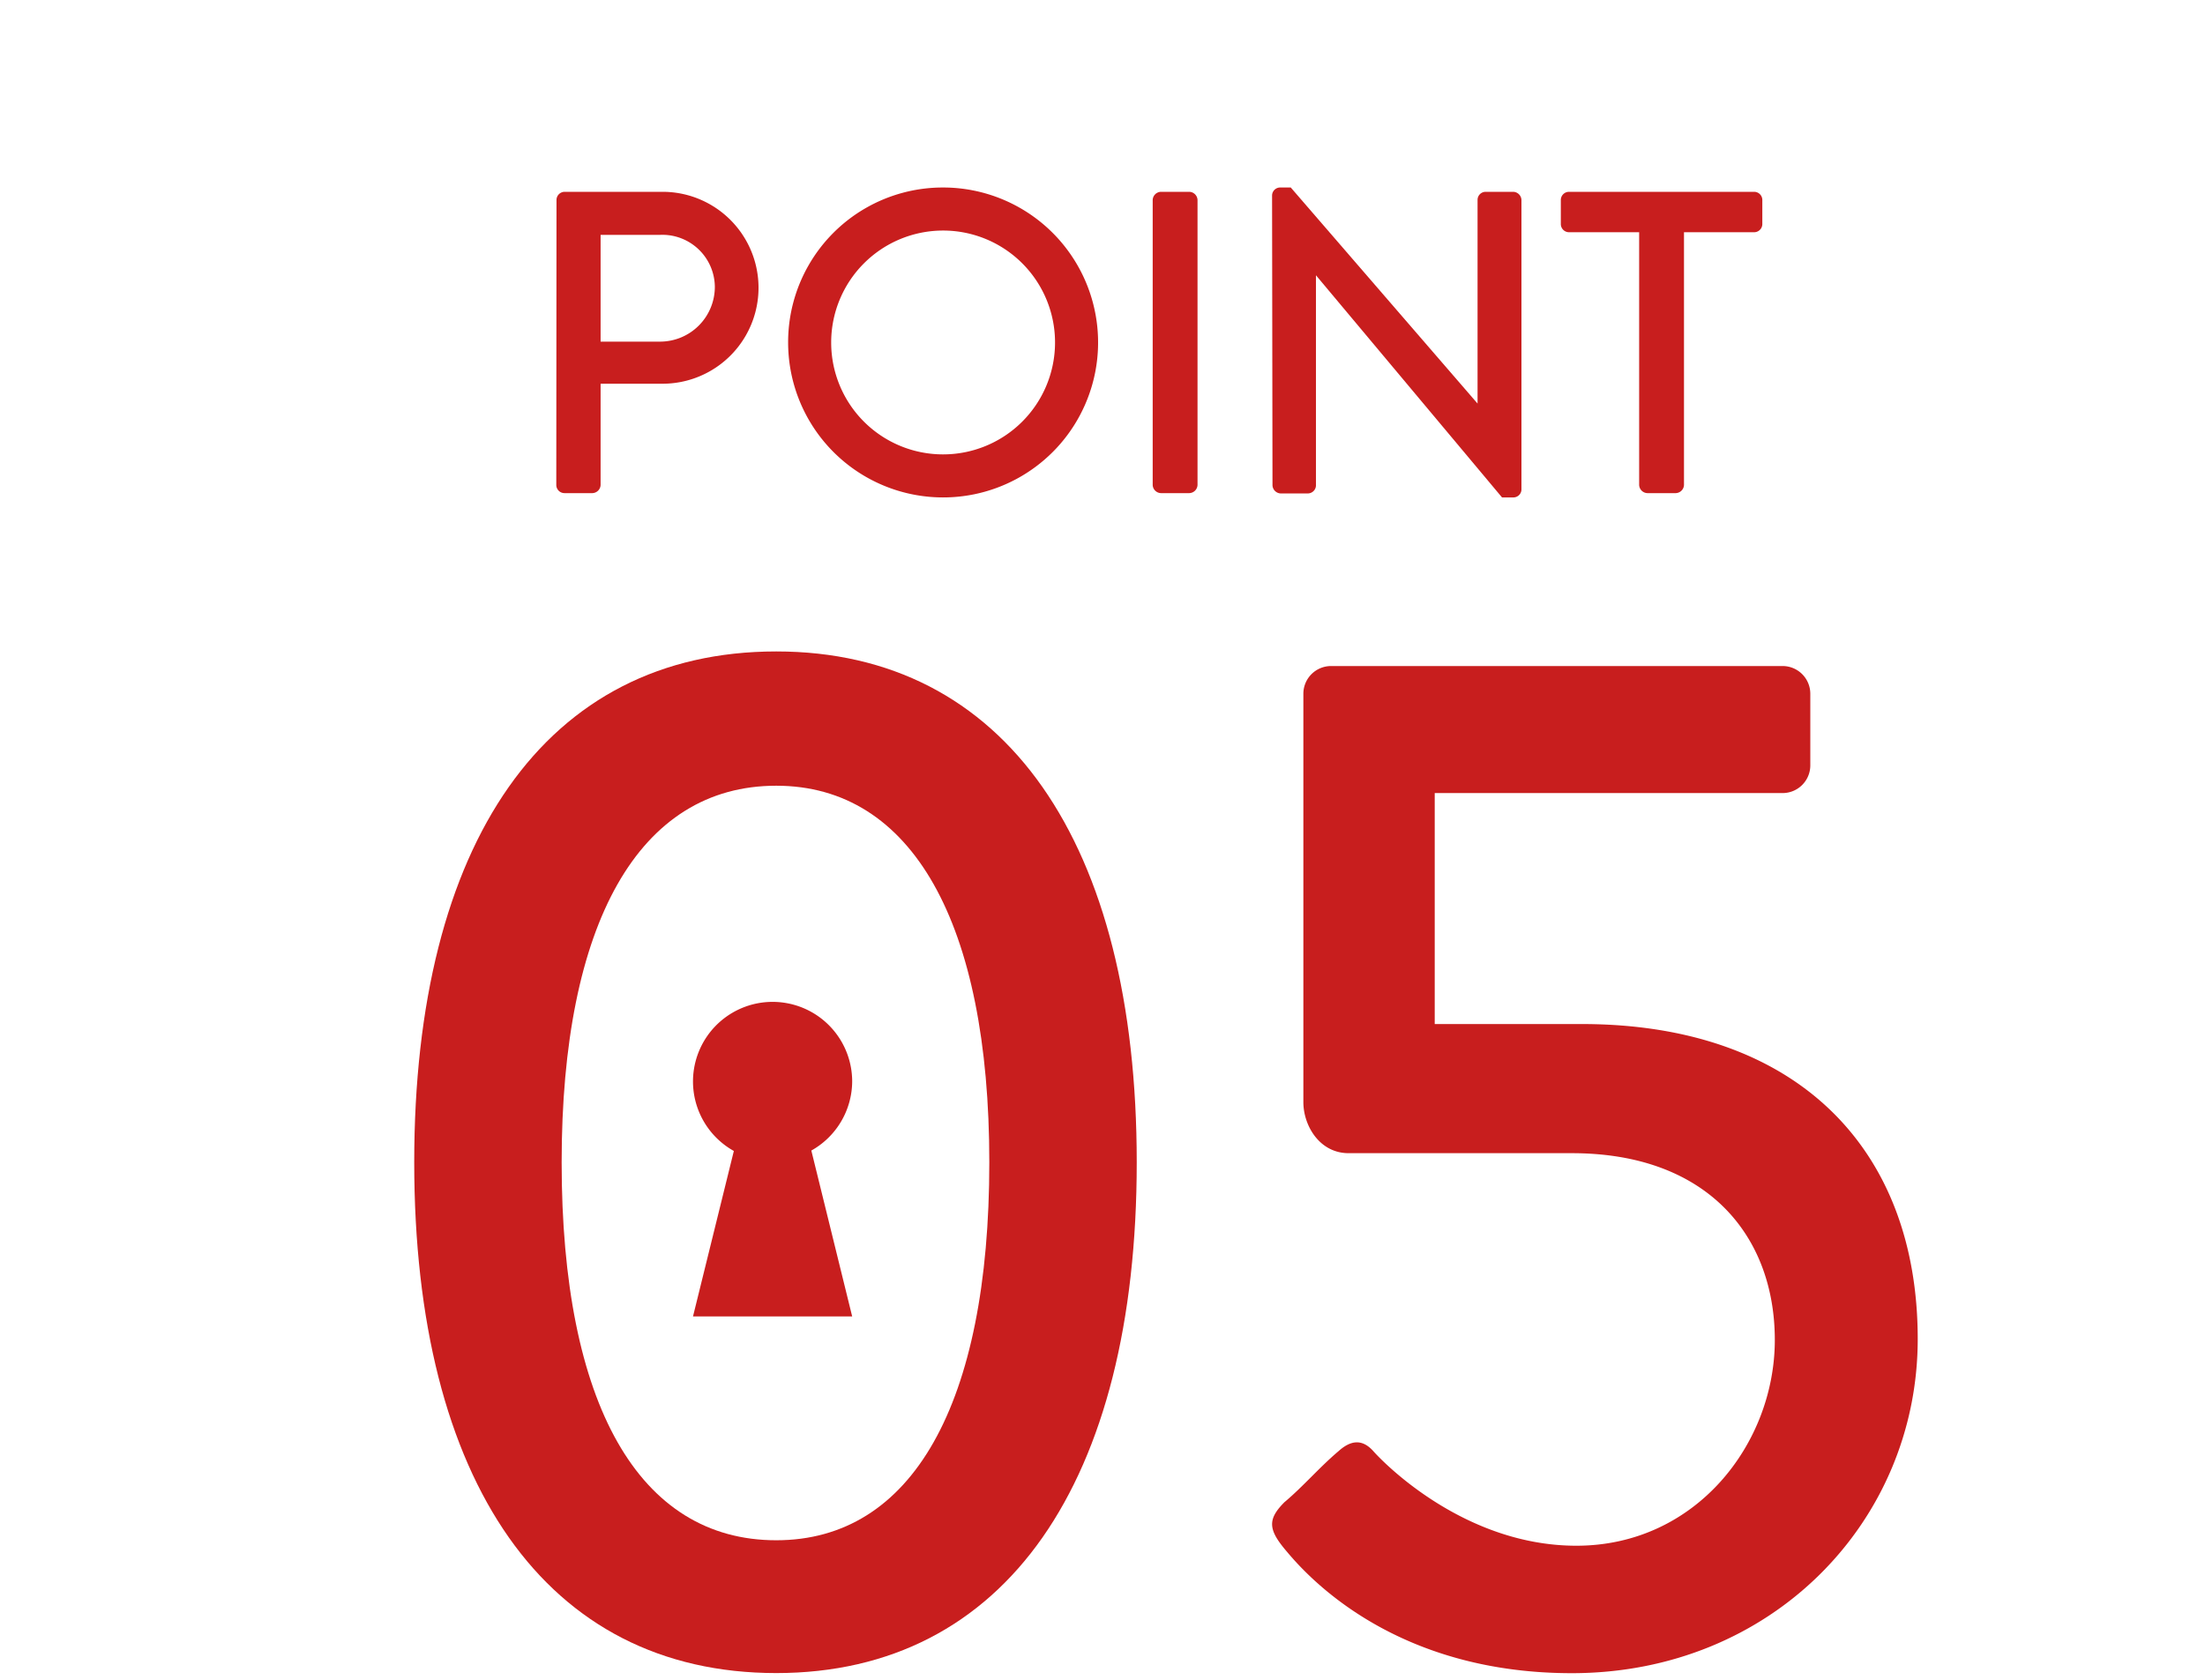
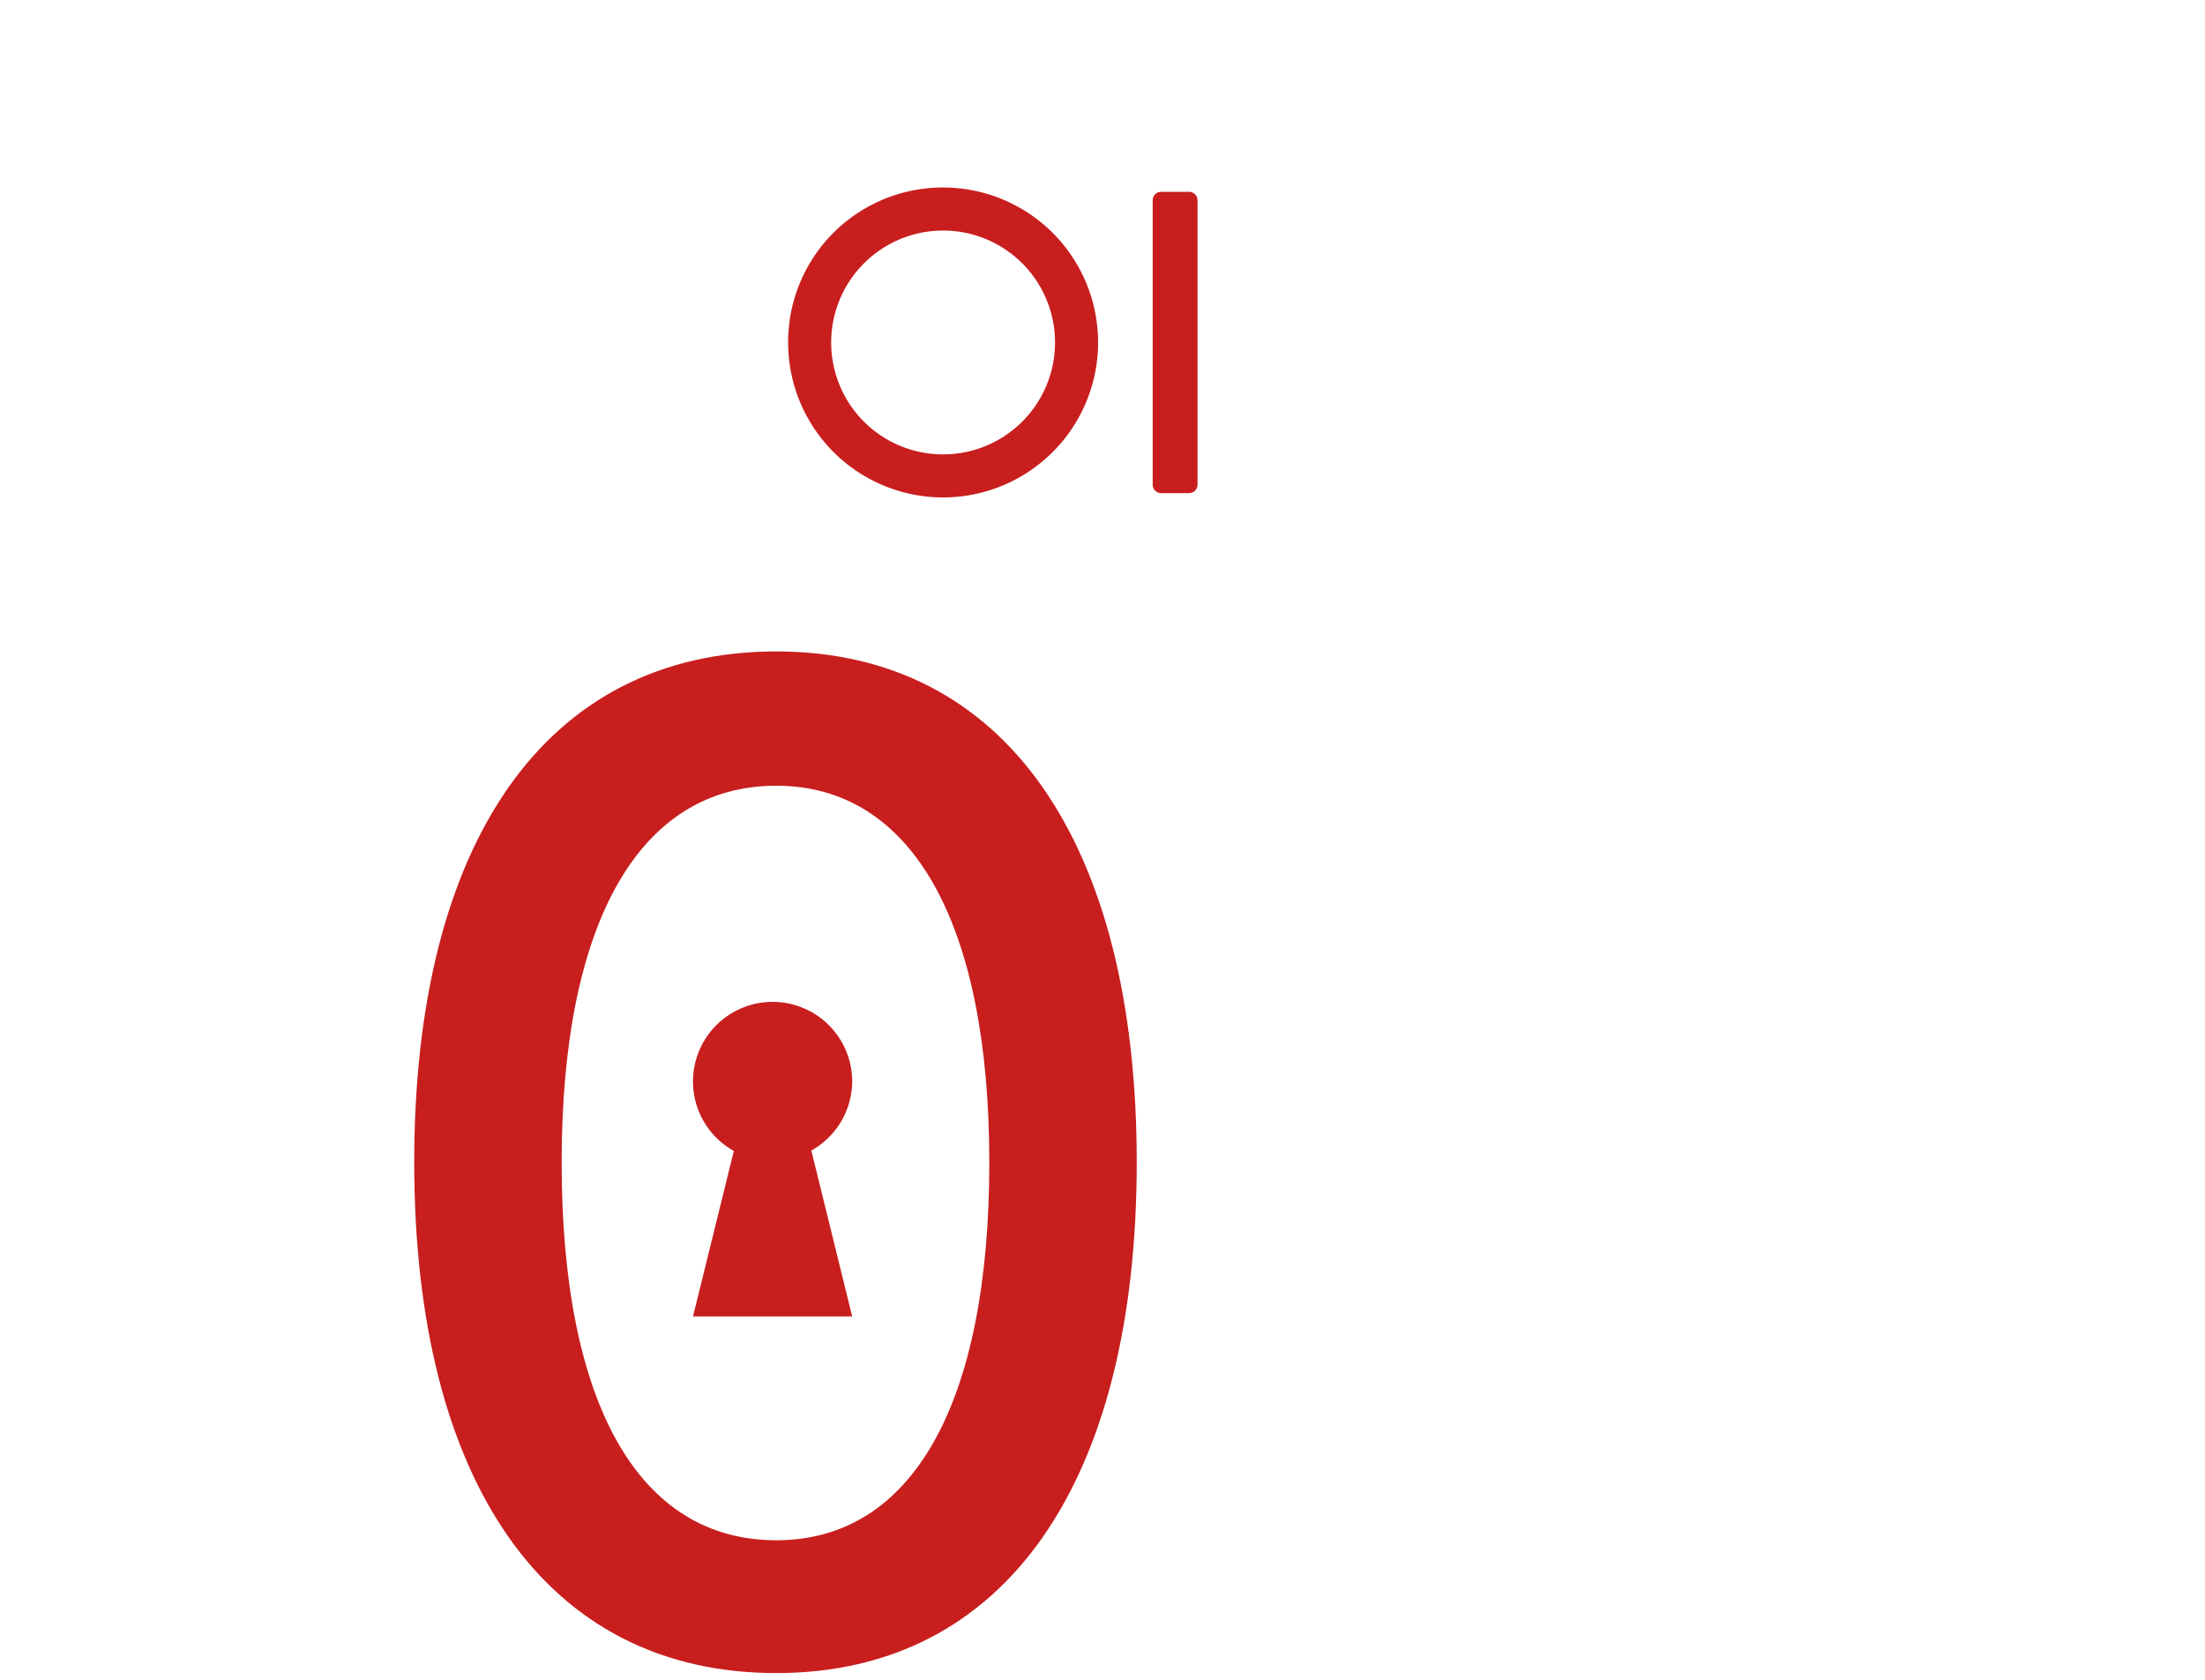
<svg xmlns="http://www.w3.org/2000/svg" viewBox="0 0 210 160">
  <defs>
    <style>.a{fill:#c81e1e;}</style>
  </defs>
  <path class="a" d="M39.45,110.71c0-30.45,12.51-48.66,34.48-48.66,21.82,0,34.33,18.21,34.33,48.66s-12.51,48.65-34.33,48.65C52,159.36,39.45,141.15,39.45,110.71Zm54.77,0c0-22.8-7.37-35.87-20.29-35.87-13.07,0-20.44,13.07-20.44,35.87,0,23.07,7.37,36,20.44,36C86.85,146.71,94.22,133.78,94.22,110.71Z" />
-   <path class="a" d="M122.32,143.09c1.81-1.52,3.34-3.33,5.15-4.86,1.11-1,2.22-1.25,3.33,0s8.76,9,19.33,9c11.39,0,18.9-9.73,18.9-19.6s-6.39-17.79-19.32-17.79H128.44c-2.78,0-4.31-2.64-4.31-4.86V66.08a2.64,2.64,0,0,1,2.64-2.64h43a2.64,2.64,0,0,1,2.64,2.64V72.9a2.64,2.64,0,0,1-2.64,2.64H136.64v22h14c20.44,0,32,11.82,32,30,0,17.37-13.9,31.83-32.94,31.83-15.15,0-23.63-7.37-27.11-11.54C120.79,145.74,120.66,144.76,122.32,143.09Z" />
  <path class="a" d="M81.16,103a7.58,7.58,0,1,0-11.27,6.63L66,125.39H81.16l-3.89-15.8A7.59,7.59,0,0,0,81.16,103Z" />
-   <path class="a" d="M53,19.05a.78.78,0,0,1,.78-.78H63.1a9.14,9.14,0,1,1,0,18.28H57.2v9.64a.81.81,0,0,1-.78.78H53.76a.78.78,0,0,1-.78-.78Zm9.88,13.49a5.22,5.22,0,0,0,5.2-5.25,5,5,0,0,0-5.2-4.92H57.2V32.54Z" />
  <path class="a" d="M89.77,17.86a14.76,14.76,0,1,1-14.71,14.8A14.73,14.73,0,0,1,89.77,17.86Zm0,25.42A10.66,10.66,0,1,0,79.16,32.66,10.65,10.65,0,0,0,89.77,43.28Z" />
  <path class="a" d="M109.78,19.05a.81.81,0,0,1,.78-.78h2.71a.81.81,0,0,1,.78.78V46.19a.81.81,0,0,1-.78.78h-2.71a.81.81,0,0,1-.78-.78Z" />
-   <path class="a" d="M121.15,18.6a.77.77,0,0,1,.78-.74h1l17.79,20.58h0V19.05a.77.77,0,0,1,.77-.78h2.63a.81.81,0,0,1,.78.78V46.64a.77.77,0,0,1-.78.74h-1.07L125.33,26.22h0v20a.78.78,0,0,1-.78.78h-2.58a.81.81,0,0,1-.78-.78Z" />
-   <path class="a" d="M156.11,22.12h-6.68a.78.78,0,0,1-.78-.78V19.05a.78.78,0,0,1,.78-.78h17.63a.78.78,0,0,1,.78.78v2.29a.78.78,0,0,1-.78.78h-6.68V46.19a.81.81,0,0,1-.78.78h-2.71a.81.81,0,0,1-.78-.78Z" />
</svg>